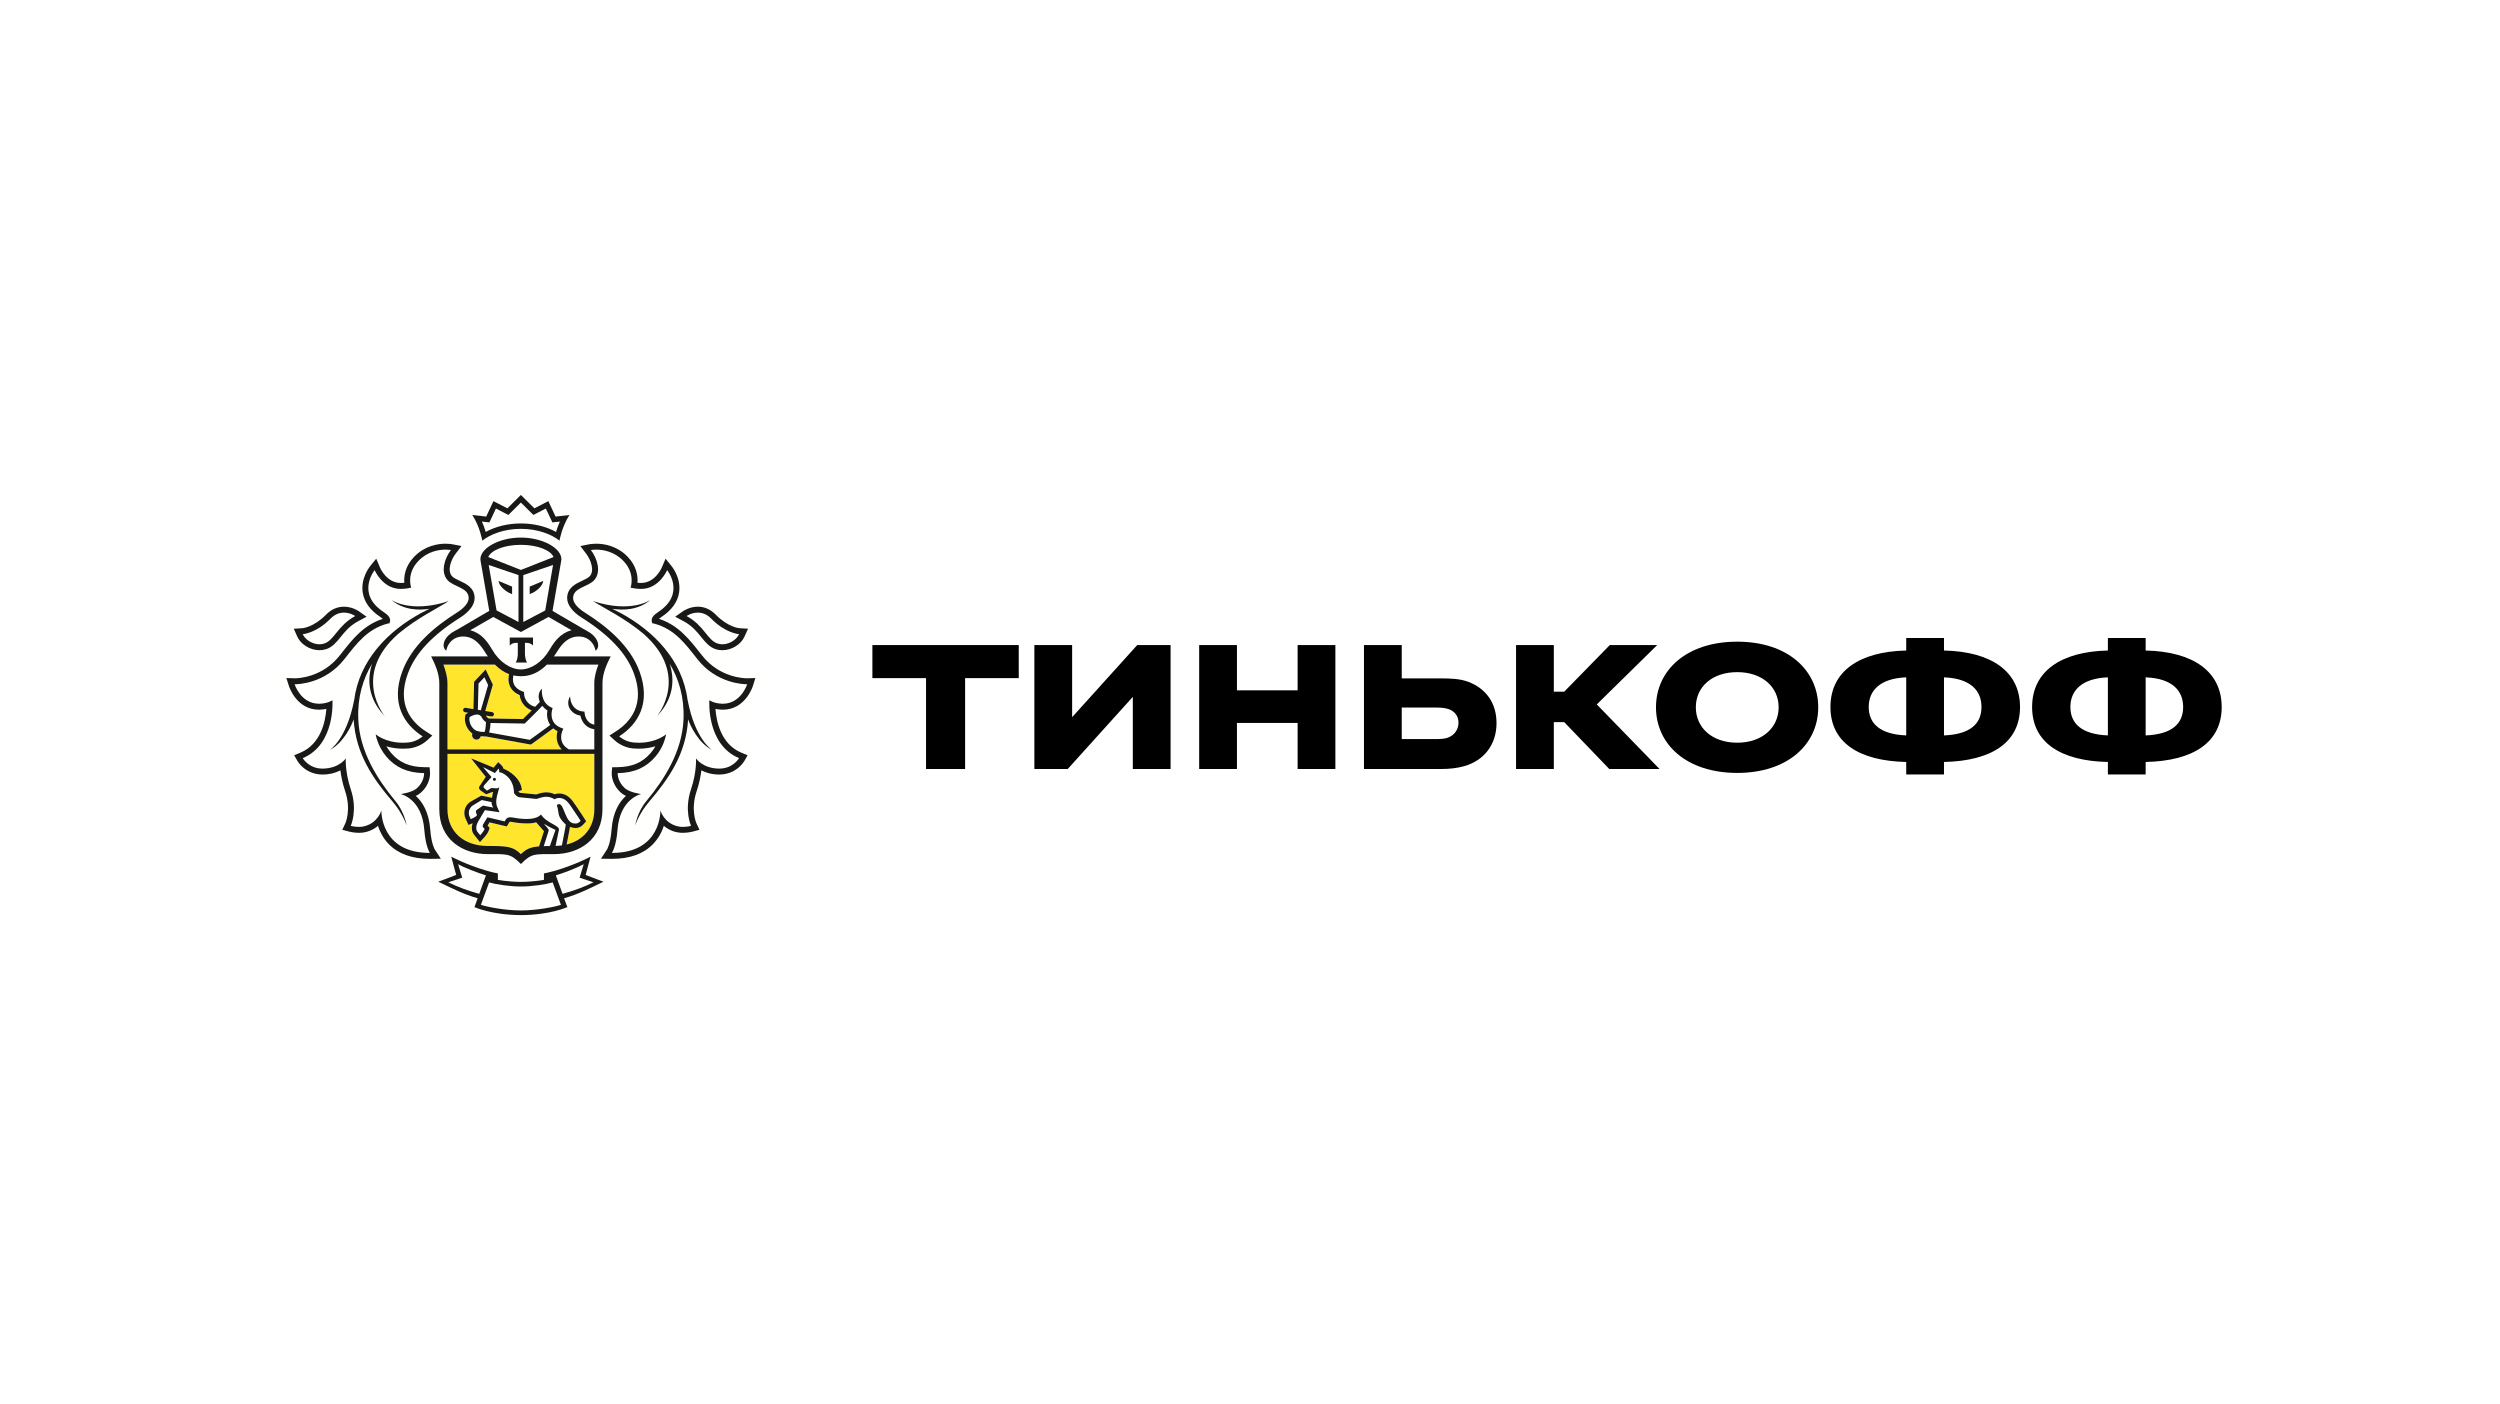
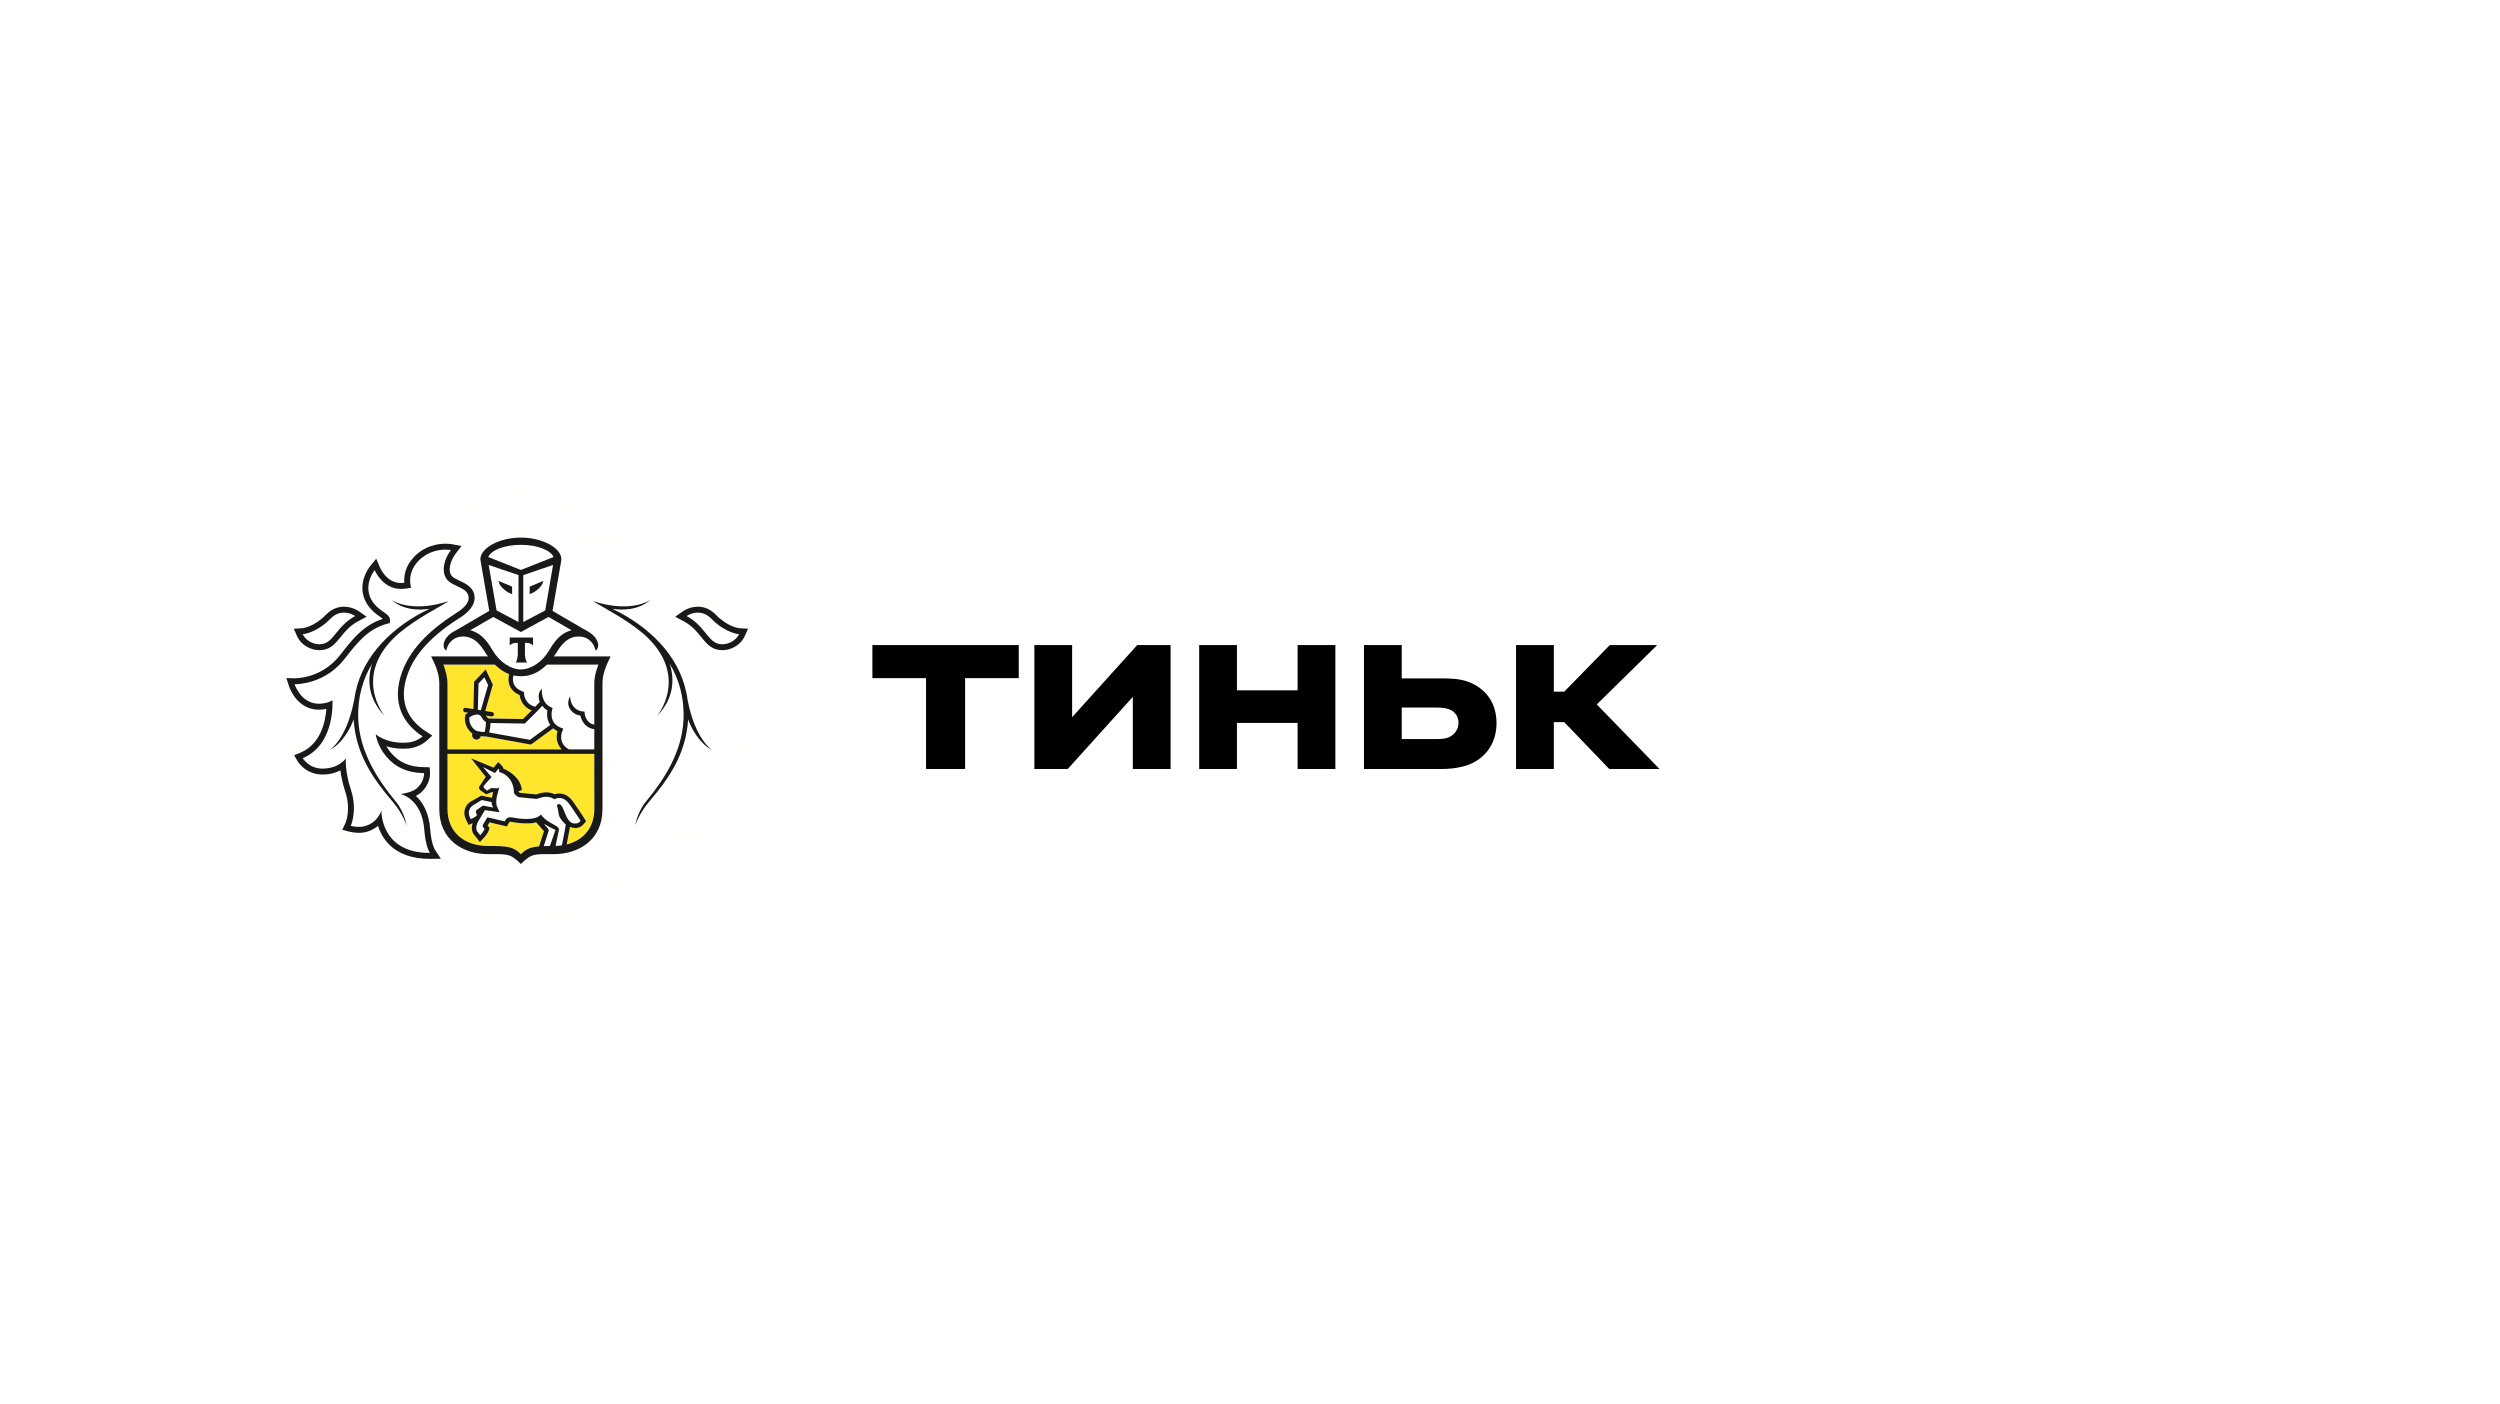
<svg xmlns="http://www.w3.org/2000/svg" width="960" height="539" viewBox="0 0 960 539" fill="none">
  <g id="logo-tinkoff">
-     <rect width="960" height="539" fill="white" />
    <g id="Frame">
      <path id="Vector" fill-rule="evenodd" clip-rule="evenodd" d="M292.535 264.515L295 256.61L286.84 256.87C286.155 256.87 281.14 256.72 276.285 253.195C276.65 253.225 277.005 253.28 277.385 253.28C282.385 253.28 287.23 250.26 289.165 245.94L292.675 238.14C288.275 238.2 284.25 237.645 284.25 237.645C284.215 237.645 281.045 237.23 277.38 233.475C274.75 230.79 271.495 229.365 267.97 229.365C266.574 229.37 265.188 229.591 263.86 230.02C264.045 229.39 264.22 228.745 264.325 228.085C265.44 220.785 260.755 215.225 260.755 215.225L254.62 207.615L250.815 216.555C250.8 216.585 249.84 218.685 248.125 219.705C247.605 217.075 246.33 214.12 243.61 211.295C238.475 205.975 232.23 205.175 228.96 205.175C227.445 205.175 226.36 205.345 226.1 205.385L218.695 206.845C219.12 205.19 220.035 202.295 221.695 199.7L225.785 193.325L215.5 194.5L212.225 187.53L205.88 190.805L200.015 185L194.165 190.8L187.81 187.53L184.54 194.495L174.26 193.32L178.355 199.705C180.02 202.3 180.925 205.18 181.35 206.835L174.285 205.435L174.04 205.4C173.064 205.246 172.078 205.171 171.09 205.175C167.82 205.175 161.575 205.975 156.455 211.295C153.73 214.115 152.45 217.075 151.93 219.705C150.225 218.69 149.27 216.63 149.27 216.63L145.46 207.63L139.225 215.3C138.465 216.285 134.71 221.515 135.725 228.1C135.835 228.755 136.005 229.395 136.19 230.025C134.866 229.595 133.482 229.374 132.09 229.37C128.56 229.37 125.305 230.795 122.67 233.48C119.02 237.22 115.865 237.645 115.89 237.645C115.89 237.645 112.555 238.245 107.39 238.145L110.885 245.945C112.825 250.265 117.675 253.285 122.665 253.285C123.045 253.285 123.4 253.23 123.77 253.2C118.92 256.73 113.91 256.875 113.305 256.875L105 256.61L107.515 264.51C108.785 268.59 113.015 275.335 121.115 276.06C120.235 279.76 118.28 283.91 113.99 285.7L107.8 288.25L111.175 294.14C113.08 297.315 117.555 301.03 123.92 301.03C125.295 301.03 126.625 300.885 127.91 300.615C128.235 302.065 128.645 303.515 129.13 304.965C131.02 310.615 129.39 314.555 129.37 314.6L126.32 321.01L133.135 322.81C133.22 322.84 135.285 323.41 137.86 323.41C139.03 323.41 140.15 323.285 141.2 323.035C141.99 322.85 142.75 322.6 143.485 322.305C144.37 323.89 145.44 325.34 146.69 326.635C151.06 331.13 157.26 333.405 165.1 333.405H165.125L170.725 333.33L159.155 338.15L167.94 342.405C171.135 343.965 174.915 345.805 178.775 347.215L177.675 350.22L180.7 351.605C180.97 351.73 186.8 354.335 196.475 354.89C196.475 354.89 198.81 355 200.095 355C201.385 355 203.695 354.885 203.695 354.885C213.305 354.315 219.085 351.73 219.355 351.605L222.39 350.22L221.285 347.21C225.245 345.76 229.17 343.84 232.235 342.345L240.855 338.145L229.32 333.33L234.945 333.405C242.795 333.405 248.995 331.125 253.36 326.63C254.605 325.34 255.67 323.895 256.56 322.305C258.345 323.043 260.259 323.417 262.19 323.405C264.725 323.405 266.81 322.845 266.865 322.825L273.715 321.01L270.73 314.715C270.66 314.555 269.03 310.615 270.92 304.955C271.405 303.515 271.81 302.06 272.14 300.615C273.425 300.885 274.77 301.025 276.155 301.03C284.265 301.03 288.155 295.315 288.905 294.075L292.25 288.245L286.06 285.7C281.76 283.915 279.81 279.765 278.94 276.07C286.935 275.37 291.22 268.62 292.54 264.52L292.535 264.515Z" fill="#FFFFFE" />
-       <path id="Vector_2" fill-rule="evenodd" clip-rule="evenodd" d="M200.015 209.215C193.465 209.22 188.55 211.37 187.48 213.905L200.015 218.855L212.555 213.905C211.495 211.37 206.58 209.22 200.015 209.215ZM200.15 340.41H199.9C195.93 340.435 190.455 339.62 187.825 338.845L184.655 347.44C186.745 348.185 193.825 349.615 200.03 349.615C206.225 349.615 213.31 348.185 215.395 347.44L212.23 338.85C209.585 339.62 204.12 340.435 200.15 340.41ZM224.135 331.86C221.775 333.2 216.51 335.21 213.445 336.14L216.015 343.24C220.755 341.94 224.67 340.425 227.9 338.8L222.56 337.025L224.135 331.86ZM175.91 331.86L177.49 337.025L172.145 338.8C175.37 340.425 179.3 341.94 184.025 343.235L186.6 336.135C183.54 335.205 178.265 333.2 175.91 331.86ZM200.015 201C204.96 201 209.8 202.185 213.53 204.26C213.87 203.12 214.345 201.73 214.99 200.275L213.58 200.445L212.105 200.595L211.48 199.25L209.59 195.265L206.16 197.055L204.82 197.735L203.75 196.685L200.015 192.985L196.29 196.685L195.225 197.735L193.89 197.055L190.44 195.265L188.575 199.25L187.94 200.6L186.46 200.445L185.06 200.275C185.705 201.73 186.175 203.12 186.52 204.26C190.26 202.185 195.095 201 200.015 201ZM275.44 247.085C276.085 247.305 276.735 247.405 277.38 247.405C280.18 247.405 282.88 245.59 283.805 243.52C283.805 243.52 278.68 243.21 273.17 237.605C271.42 235.795 269.56 235.25 267.97 235.25C265.495 235.25 263.635 236.555 263.635 236.555C270.295 240.105 271.65 245.805 275.44 247.085ZM122.665 247.4C123.315 247.4 123.965 247.305 124.59 247.08C128.39 245.8 129.76 240.105 136.405 236.56C136.405 236.56 134.545 235.25 132.085 235.25C130.485 235.25 128.63 235.79 126.87 237.61C121.365 243.21 116.245 243.525 116.245 243.525C117.165 245.59 119.87 247.405 122.665 247.405V247.4Z" fill="#FFFFFE" />
      <path id="Vector_3" fill-rule="evenodd" clip-rule="evenodd" d="M273.435 287.975C268.285 285.425 265.035 278.675 264.245 276.245C263.395 289.635 256.87 298.925 249.245 307.865C245.285 312.505 243.905 317.015 243.905 317.015C243.905 317.015 244.67 311.905 248.09 307.745C255.205 299.185 261.965 288.525 262.47 276.195C262.815 267.595 260.61 260.62 257.16 254.87C259.09 260.855 258.815 268.19 252.27 275.035C252.27 275.035 265.305 259.395 247.085 243.355C239.795 237.255 231.815 233.485 227.71 230.815C242.545 235.665 249.795 230.325 249.795 230.325C245.055 234.44 238.92 234.37 235.115 233.775C236.15 234.28 237.225 234.81 238.375 235.425C250.89 242.235 262.13 253.44 264.05 268.95V268.83C266.955 284.065 273.435 287.975 273.435 287.975ZM277.245 270.225C277.36 270.235 277.46 270.235 277.575 270.235C284.55 270.235 286.91 262.75 286.91 262.75H286.775C285.495 262.75 275.125 262.45 267.795 253.115C262.975 246.98 259.02 241.585 251.21 239.465L250.44 239.325L250.275 238.54C250.06 237.345 250.875 236.225 252.735 235.02C263.51 227.95 256.185 218.93 256.185 218.93C256.185 218.93 253.115 226.14 246.23 226.14L245.715 226.13C244.935 226.09 244.18 226.065 243.42 225.9L242.15 225.65C242.15 225.65 244.115 220.3 239.375 215.395C235.81 211.685 231.465 211.055 228.96 211.055C227.695 211.055 226.895 211.22 226.895 211.22C229.275 214.335 230.995 219.51 228.245 222.7C225.87 225.44 220.07 225.575 220.07 229.665C220.07 231.395 221.685 233.415 224.585 235.23C233.305 240.73 241.96 248.03 245.56 257.815C250.06 270.015 244.99 278.115 237.76 282.76C237.76 282.76 240.03 284.85 243.315 285.12C243.985 285.185 244.64 285.215 245.25 285.215C252.195 285.215 255.785 281.95 255.785 281.95C255.785 281.95 255.19 286.46 251.585 290.645C248.245 294.505 243.87 296.785 237.195 296.88C237.195 296.88 236.985 299.98 239.94 302.67C241.835 304.365 246.2 304.92 246.2 304.92C246.2 304.92 238.02 306.575 237.115 318.68C236.625 325.24 234.955 327.515 234.955 327.515H235.1C254.08 327.515 253.595 311.205 253.595 311.205C253.595 311.205 254.915 316.035 260.21 317.295C260.85 317.465 261.535 317.53 262.185 317.53C263.885 317.53 265.37 317.13 265.37 317.13C265.37 317.13 262.595 311.27 265.345 303.075C267.63 296.27 267.26 291.23 267.26 291.23C267.26 291.23 269.815 295.105 276.16 295.14H276.225C277.724 295.163 279.204 294.808 280.529 294.107C281.854 293.406 282.981 292.382 283.805 291.13C271.15 285.865 272.4 268.88 272.4 268.88C272.4 268.88 274.04 270.105 277.245 270.225ZM150.8 307.865C143.175 298.925 136.65 289.635 135.79 276.245C135.005 278.68 131.76 285.43 126.615 287.975C126.615 287.975 133.085 284.065 135.99 268.83V268.95C137.915 253.44 149.155 242.235 161.67 235.43C162.82 234.805 163.9 234.28 164.925 233.78C161.125 234.37 154.985 234.44 150.25 230.33C150.25 230.33 157.5 235.665 172.33 230.815C168.23 233.485 160.25 237.255 152.965 243.355C134.74 259.395 147.775 275.035 147.775 275.035C141.225 268.185 140.955 260.86 142.885 254.87C139.435 260.62 137.225 267.595 137.585 276.2C138.08 288.525 144.835 299.185 151.935 307.75C155.375 311.9 156.15 317.01 156.15 317.01C156.15 317.01 154.75 312.505 150.8 307.865ZM153.85 304.915C153.85 304.915 158.215 304.365 160.11 302.665C163.06 299.98 162.855 296.88 162.855 296.88C156.175 296.785 151.805 294.505 148.45 290.645C144.86 286.46 144.26 281.95 144.26 281.95C144.26 281.95 147.85 285.215 154.785 285.215C155.41 285.215 156.06 285.185 156.725 285.12C158.777 284.912 160.718 284.09 162.295 282.76C155.055 278.115 149.985 270.015 154.48 257.81C158.08 248.035 166.73 240.73 175.46 235.225C178.355 233.415 179.965 231.395 179.965 229.665C179.965 225.575 174.175 225.44 171.8 222.7C169.05 219.51 170.775 214.335 173.15 211.22C173.15 211.22 172.355 211.055 171.085 211.055C168.585 211.055 164.24 211.685 160.67 215.395C155.92 220.305 157.895 225.655 157.895 225.655L156.625 225.905C155.87 226.06 155.105 226.09 154.325 226.135L153.825 226.14C146.925 226.14 143.86 218.935 143.86 218.935C143.86 218.935 136.545 227.95 147.32 235.02C149.17 236.225 149.985 237.35 149.77 238.54L149.605 239.32L148.82 239.46C141.025 241.585 137.07 246.98 132.24 253.115C124.91 262.45 114.55 262.75 113.265 262.75H113.125C113.125 262.75 115.49 270.235 122.47 270.235C122.58 270.235 122.68 270.235 122.8 270.225C126.005 270.11 127.65 268.88 127.65 268.88C127.65 268.88 128.89 285.865 116.24 291.13C116.24 291.13 118.545 295.145 123.825 295.145H123.885C130.235 295.105 132.785 291.23 132.785 291.23C132.785 291.23 132.415 296.275 134.69 303.075C137.44 311.275 134.68 317.125 134.68 317.125C134.68 317.125 136.155 317.525 137.86 317.525C138.52 317.525 139.195 317.465 139.83 317.295C145.12 316.035 146.445 311.205 146.445 311.205C146.445 311.205 145.96 327.515 164.945 327.515H165.085C165.085 327.515 163.42 325.24 162.935 318.68C162.035 306.58 153.845 304.915 153.845 304.915H153.85ZM195.735 244.815H204.685V247.89C203.635 246.6 201.585 246.865 201.585 246.865V251.3C201.585 251.3 201.655 253.48 202.425 254.425H197.995C198.77 253.48 198.835 251.3 198.835 251.3V246.865C198.835 246.865 196.795 246.6 195.735 247.89V244.815ZM185.985 245.275C186.295 245.61 186.6 245.975 186.895 246.34C186.965 246.425 187.03 246.5 187.1 246.6C187.375 246.96 187.65 247.35 187.915 247.74L188.095 248.005C188.41 248.485 188.71 248.98 189.01 249.495C191.75 254.23 196.13 257.06 200.015 257.065C203.91 257.06 208.285 254.23 211.03 249.495C211.335 248.97 211.64 248.46 211.96 247.98C212.325 247.421 212.715 246.878 213.13 246.355C213.435 245.975 213.75 245.605 214.07 245.265C214.125 245.215 214.17 245.16 214.225 245.115C215.625 243.685 217.28 242.595 219.46 241.99L218.49 241.425H218.44L214.58 239.185L210.625 236.91L200.045 242.68L200.015 242.655L200 242.68L189.42 236.91L185.46 239.185L181.6 241.425H181.555L180.58 241.99C182.755 242.59 184.415 243.67 185.815 245.105C185.875 245.155 185.915 245.225 185.985 245.275Z" fill="#FFFFFE" />
-       <path id="Vector_4" fill-rule="evenodd" clip-rule="evenodd" d="M196.65 225.265V228.165L196.095 227.905C196.07 227.885 195.25 227.705 193.835 226.575C191.49 224.755 191.445 223.075 191.445 223.075L196.65 225.265ZM199.1 238.85V220.84L187.66 216.95L190.68 234.4L199.1 238.85ZM203.4 225.265L208.6 223.075C208.6 223.075 208.56 224.755 206.205 226.575C204.79 227.7 203.975 227.885 203.95 227.905L203.4 228.16V225.265ZM209.365 234.405L212.37 216.955L200.935 220.84V238.85L209.365 234.405ZM182.92 280.6C184.035 281 185.385 281.085 186.08 281.085C186.105 281 186.145 280.895 186.18 280.765C186.235 280.565 186.295 280.355 186.34 280.135C186.535 279.135 186.6 278.01 186.62 277.28C185.981 276.9 185.459 276.349 185.115 275.69C184.69 274.795 184.085 274.375 183.2 274.375C182.05 274.375 180.815 275.075 180.28 275.395C179.86 277.885 181.695 280.145 182.92 280.595V280.6ZM208.23 271.045C206.11 273.36 201.945 277.395 201.745 277.595L201.495 277.845L188.345 277.64C188.334 278.728 188.193 279.811 187.925 280.865L187.82 281.28L203.455 284.1C205.08 282.96 209.555 279.685 211.295 278.4C210.03 276.55 209.91 274.355 210.195 272.815C209.444 272.341 208.78 271.742 208.23 271.045Z" fill="#FFFFFE" />
+       <path id="Vector_4" fill-rule="evenodd" clip-rule="evenodd" d="M196.65 225.265V228.165L196.095 227.905C196.07 227.885 195.25 227.705 193.835 226.575C191.49 224.755 191.445 223.075 191.445 223.075L196.65 225.265ZM199.1 238.85V220.84L187.66 216.95L190.68 234.4L199.1 238.85ZM203.4 225.265L208.6 223.075C208.6 223.075 208.56 224.755 206.205 226.575C204.79 227.7 203.975 227.885 203.95 227.905L203.4 228.16V225.265ZM209.365 234.405L212.37 216.955L200.935 220.84V238.85ZM182.92 280.6C184.035 281 185.385 281.085 186.08 281.085C186.105 281 186.145 280.895 186.18 280.765C186.235 280.565 186.295 280.355 186.34 280.135C186.535 279.135 186.6 278.01 186.62 277.28C185.981 276.9 185.459 276.349 185.115 275.69C184.69 274.795 184.085 274.375 183.2 274.375C182.05 274.375 180.815 275.075 180.28 275.395C179.86 277.885 181.695 280.145 182.92 280.595V280.6ZM208.23 271.045C206.11 273.36 201.945 277.395 201.745 277.595L201.495 277.845L188.345 277.64C188.334 278.728 188.193 279.811 187.925 280.865L187.82 281.28L203.455 284.1C205.08 282.96 209.555 279.685 211.295 278.4C210.03 276.55 209.91 274.355 210.195 272.815C209.444 272.341 208.78 271.742 208.23 271.045Z" fill="#FFFFFE" />
      <path id="Vector_5" fill-rule="evenodd" clip-rule="evenodd" d="M210.015 255.205C206.985 258.215 204.08 259.33 201.485 259.59C201.01 259.641 200.533 259.668 200.055 259.67H199.99C199.035 259.67 198.084 259.569 197.15 259.37C196.98 260.045 196.765 261.46 197.38 262.8C197.93 264.015 199.045 264.92 200.675 265.525L201.225 265.74L201.23 266.33C201.23 266.505 201.36 270.335 205.53 271.4C206.21 270.7 206.83 270.065 207.28 269.53C206.43 267.525 206.88 265.475 208.115 264.47C208.065 264.685 207.515 269.71 211.54 271.58L212.205 271.895L212.005 272.6C211.94 272.815 210.6 277.68 215.475 279.49L216.335 279.82L215.95 280.655C215.865 280.84 213.955 285.255 218.455 287.765H228.21V280C224.74 279.575 223.275 276.78 222.895 274.8C221.28 274.525 220.035 273.83 219.18 272.695C217.13 269.995 218.89 267.52 218.915 267.385C218.91 267.405 218.915 270.035 220.535 271.665C221.34 272.445 222.29 273.055 223.735 273.19L224.44 273.255L224.5 273.98C224.515 274.135 224.9 277.7 228.21 278.26L228.205 262.41C228.205 259.95 228.92 257.48 229.78 255.2H210.015V255.205ZM183.75 262.47L183.49 272.56L184.64 272.74L187.44 263.055L186.015 260.075L183.755 262.47H183.75ZM189.82 299.84C189.743 299.838 189.667 299.819 189.598 299.787C189.528 299.754 189.466 299.708 189.415 299.65C189.364 299.592 189.325 299.525 189.301 299.452C189.277 299.379 189.268 299.302 189.275 299.225C189.279 299.149 189.299 299.075 189.332 299.007C189.366 298.939 189.413 298.878 189.47 298.828C189.527 298.778 189.594 298.74 189.666 298.717C189.738 298.693 189.814 298.684 189.89 298.69C190.22 298.705 190.45 298.99 190.44 299.3C190.428 299.453 190.357 299.596 190.241 299.697C190.125 299.798 189.974 299.85 189.82 299.84ZM214.63 308.775C214.715 308.775 214.815 308.785 214.905 308.81C216.655 309.31 217.09 315.6 220.145 316.16C220.445 316.225 220.725 316.24 220.965 316.24C221.85 316.24 222.375 315.865 222.945 315.19C222.945 315.19 221.405 312.775 220.255 311.14C218.73 309 217.545 306.415 214.7 306.415C214.63 306.415 214.55 306.415 214.475 306.425C213.933 306.447 213.409 306.624 212.965 306.935C212.015 306.307 210.904 305.968 209.765 305.96C207.99 305.96 206.6 306.78 205.905 306.78H205.88L199.53 306.15C198.535 306.05 197.75 305.05 197.465 304.66L197.355 304.49C197.355 304.315 197.355 304.14 197.345 303.985C197.13 298.78 193.11 296.555 191.675 296.515C191.675 296.515 191.845 295.525 191.46 295.15L190.06 296.85L185.46 294.54L188.74 298.38L185.965 301.505C185.615 301.86 185.66 302.34 185.805 302.545L187.005 303.605L188.525 302.68C188.6 302.625 188.74 302.605 188.91 302.605C189.33 302.605 189.96 302.715 190.525 302.715C191.15 302.715 191.685 302.585 191.75 302C191.56 303.93 189.77 307.285 190.945 309.92L191.815 311.91L186.2 311.1L183.57 315.545C182.76 317.025 182.63 318.625 183.41 319.495L184.395 320.73C184.395 320.73 185.775 319.265 186.08 318.3L185.635 317.81C185.26 317.395 185.28 317.025 185.51 316.58L187.16 313.84L193.785 315.405L194.135 314.805C194.585 314.055 195.235 313.835 195.945 313.835C196.24 313.835 196.54 313.87 196.85 313.92C198.08 314.165 200.105 314.49 202.13 314.49C204.355 314.49 206.56 314.09 207.735 312.775C210.135 316.34 215.005 316.905 214.62 318.72L213.34 324.83C214.19 324.79 215.005 324.735 215.78 324.63L217 318.275C217.099 317.735 217.186 317.194 217.26 316.65C216.79 316.17 215.655 315.165 215.01 313.94C214.155 312.285 214.62 311.42 213.82 309.27C213.82 309.27 214.07 308.775 214.63 308.775Z" fill="#FFFFFE" />
      <path id="Vector_6" fill-rule="evenodd" clip-rule="evenodd" d="M180.765 314.55C180.765 314.55 182.965 313.65 183.165 313L182.865 312.27C182.66 311.79 182.685 311.27 183.09 310.99L185.46 309.345L189.425 310.11C189.425 310.11 188.705 309.21 188.775 308.01L184.995 307.21L181.425 309.385C180.802 309.847 180.352 310.504 180.146 311.252C179.94 311.999 179.991 312.794 180.29 313.51L180.765 314.55ZM208.8 324.91C209.505 324.88 210.295 324.87 211.15 324.87C211.15 324.87 213.19 318.895 213.305 318.705C211.79 317.998 210.311 317.216 208.875 316.36C209.48 317.27 210.95 318.305 210.66 319.105L208.8 324.91Z" fill="#FFFFFE" />
      <path id="Vector_7" fill-rule="evenodd" clip-rule="evenodd" d="M228.21 289.475H171.835V310.72C171.835 319.41 178.11 324.845 187.375 324.845C195.11 324.845 197.15 325.145 200.025 328.01C202.01 326.025 203.65 325.29 207.025 325.01L207.1 324.685L208.875 319.18C208.775 319.055 205.875 315.75 205.875 315.75C204.725 316.135 203.755 316.2 202.125 316.2C200.46 316.2 198.575 316 196.53 315.62C196.338 315.575 196.142 315.551 195.945 315.55C195.695 315.55 195.68 315.57 195.61 315.695L195.26 316.28L194.61 317.35L193.395 317.065L187.985 315.79L187.24 317.015L187.355 317.15L188.01 317.875L187.72 318.825C187.32 320.06 186.03 321.505 185.635 321.905L184.285 323.355L183.05 321.8L182.125 320.635C181.15 319.545 180.925 317.875 181.475 316.125C181.459 316.137 181.44 316.144 181.42 316.145L179.895 316.78L179.21 315.28L178.725 314.225C178.259 313.146 178.176 311.94 178.487 310.806C178.799 309.673 179.488 308.68 180.44 307.99L184.79 305.525L188.94 306.34C189.04 305.94 189.19 304.52 189.305 304.155C189.225 304.145 189.15 304.13 189.07 304.13L186.68 305.02L184.38 303.43C184.38 303.43 183.48 302.56 184.295 301.69L186.52 298.305L180.87 291.205L189.555 294.775L190.135 294.06L191.305 292.65L192.635 293.92C192.985 294.262 193.228 294.698 193.335 295.175C195.725 296.11 200.015 298.865 200.395 303.345L199.055 303.88V303.915C199.36 304.28 199.615 304.43 199.695 304.445L205.895 305.055C206.055 305.025 206.245 304.955 206.465 304.895C207.24 304.63 208.395 304.245 209.765 304.245C210.885 304.245 211.965 304.505 213 304.995C213.385 304.845 213.85 304.74 214.4 304.705L214.7 304.695C218.015 304.695 219.665 307.18 220.99 309.165C221.21 309.51 221.43 309.83 221.66 310.15C222.82 311.79 224.335 314.185 224.395 314.29L225.08 315.355L224.24 316.335C223.6 317.085 222.625 317.96 220.965 317.96C220.589 317.957 220.214 317.918 219.845 317.845C219.505 317.78 219.173 317.678 218.855 317.54C218.804 317.893 218.746 318.245 218.68 318.595L217.595 324.28C224.095 322.68 228.225 317.76 228.225 310.72L228.21 289.475ZM171.835 287.765H215.685C213.495 285.495 213.53 282.63 214.085 280.765C213.494 280.481 212.943 280.118 212.45 279.685C210.735 280.95 205.505 284.765 204.14 285.725L203.845 285.925L186.635 282.805H186.285C185.875 282.805 185.27 282.79 184.61 282.705C184.539 283.021 184.379 283.31 184.147 283.536C183.916 283.763 183.624 283.918 183.306 283.982C182.989 284.046 182.66 284.016 182.359 283.897C182.058 283.778 181.798 283.574 181.61 283.31C181.478 283.13 181.384 282.925 181.332 282.708C181.281 282.491 181.273 282.265 181.31 282.045L181.375 281.67C179.605 280.42 177.96 277.62 178.69 274.67L178.76 274.36L179.01 274.18C179.262 274.008 179.523 273.848 179.79 273.7L178.54 273.5C178.318 273.462 178.12 273.339 177.987 273.157C177.854 272.975 177.798 272.748 177.83 272.525C177.91 272.055 178.345 271.725 178.81 271.81L181.785 272.28L182.06 261.775L186.49 257.075L189.26 262.91L186.34 273.02L188.97 273.435C189.195 273.472 189.395 273.596 189.529 273.781C189.662 273.966 189.716 274.195 189.68 274.42C189.648 274.619 189.545 274.8 189.391 274.93C189.237 275.061 189.042 275.131 188.84 275.13L188.705 275.125L186.56 274.775C186.59 274.845 186.63 274.88 186.66 274.95C186.899 275.364 187.258 275.696 187.69 275.9L200.805 276.115C201.36 275.57 202.735 274.22 204.155 272.79C202.919 272.336 201.834 271.547 201.021 270.511C200.209 269.475 199.701 268.234 199.555 266.925C197.755 266.155 196.505 265.005 195.815 263.505C194.975 261.645 195.275 259.785 195.5 258.88C193.75 258.245 191.91 257.075 190.03 255.205H170.27C171.12 257.485 171.835 259.955 171.835 262.41V287.765Z" fill="#FFE52B" />
-       <path id="Vector_8" fill-rule="evenodd" clip-rule="evenodd" d="M189.89 298.69C189.814 298.684 189.737 298.693 189.665 298.717C189.593 298.741 189.526 298.78 189.468 298.83C189.411 298.88 189.364 298.942 189.331 299.01C189.298 299.079 189.279 299.154 189.275 299.23C189.269 299.306 189.278 299.383 189.303 299.455C189.327 299.528 189.366 299.595 189.417 299.652C189.468 299.709 189.53 299.755 189.599 299.787C189.668 299.82 189.744 299.838 189.82 299.84C189.973 299.85 190.123 299.799 190.239 299.699C190.355 299.599 190.427 299.458 190.44 299.305C190.448 299.151 190.395 298.999 190.292 298.884C190.189 298.769 190.044 298.699 189.89 298.69ZM216.02 343.24L213.445 336.14C216.51 335.205 221.775 333.195 224.14 331.86L222.565 337.025L227.9 338.8C224.67 340.42 220.76 341.935 216.02 343.235V343.24ZM200.03 349.615C193.825 349.615 186.745 348.185 184.655 347.44L187.825 338.85C190.455 339.62 195.925 340.435 199.9 340.41H200.15C204.12 340.435 209.585 339.615 212.23 338.85L215.395 347.44C213.305 348.19 206.225 349.615 200.03 349.615ZM172.15 338.8L177.49 337.025L175.91 331.86C178.265 333.195 183.545 335.21 186.6 336.14L184.025 343.24C179.3 341.94 175.375 340.42 172.15 338.8ZM228.14 337.225L224.89 335.975L225.79 332.615L226.775 328.95C226.775 328.95 221.025 332.08 212.91 334.425C210.61 335.085 208.87 335.39 208.87 335.39V337.885C208.87 337.885 204.53 338.635 200.15 338.635H199.9C195.51 338.635 191.18 337.885 191.18 337.885V335.385C191.18 335.385 189.435 335.085 187.135 334.425C179.03 332.075 173.28 328.95 173.28 328.95L174.25 332.615L175.17 335.975L171.91 337.225L168.295 338.575C172.435 340.58 178.175 343.495 183.425 344.935L182.19 348.325C182.19 348.325 188.85 351.365 199.945 351.395L200.095 351.4C211.205 351.37 217.865 348.325 217.865 348.325L216.615 344.935C221.87 343.495 227.62 340.585 231.74 338.575L228.14 337.225ZM186.465 200.44L187.94 200.6L188.575 199.25L190.435 195.265L193.885 197.055L195.225 197.74L200.015 192.98L203.75 196.68L204.82 197.74L206.16 197.055L209.59 195.265L211.48 199.25L212.105 200.6L213.58 200.44L214.99 200.275C214.345 201.73 213.87 203.115 213.525 204.265C209.8 202.18 204.96 201 200.02 201C195.1 201 190.26 202.18 186.52 204.265C186.117 202.906 185.629 201.573 185.06 200.275L186.465 200.44ZM200.015 203.075C206.63 203.075 211.915 205.275 214.84 207.61C214.84 207.61 215.71 202.375 218.67 197.76L213.345 198.36L210.56 192.435L205.21 195.2L200.015 190.06L194.84 195.2L189.48 192.435L186.7 198.365L181.375 197.755C184.34 202.375 185.205 207.605 185.205 207.605C188.145 205.27 193.415 203.075 200.015 203.075ZM283.805 291.13C283.805 291.13 281.505 295.145 276.225 295.145H276.16C269.82 295.105 267.26 291.23 267.26 291.23C267.26 291.23 267.63 296.27 265.35 303.075C262.6 311.275 265.37 317.125 265.37 317.125C265.37 317.125 263.89 317.53 262.185 317.53C261.535 317.53 260.855 317.465 260.21 317.295C254.915 316.04 253.595 311.21 253.595 311.21C253.595 311.21 254.085 327.515 235.1 327.515H234.95C234.95 327.515 236.625 325.24 237.12 318.68C238.02 306.58 246.2 304.915 246.2 304.915C246.2 304.915 241.835 304.365 239.94 302.67C236.985 299.985 237.19 296.88 237.19 296.88C243.87 296.785 248.25 294.51 251.585 290.645C253.734 288.172 255.184 285.171 255.785 281.95C255.785 281.95 252.195 285.215 245.25 285.215C244.64 285.215 243.99 285.185 243.32 285.12C240.03 284.855 237.76 282.76 237.76 282.76C244.99 278.115 250.06 270.01 245.565 257.81C241.965 248.035 233.305 240.73 224.59 235.23C221.69 233.415 220.07 231.395 220.07 229.66C220.07 225.575 225.87 225.445 228.25 222.7C231 219.51 229.275 214.335 226.895 211.22C226.895 211.22 227.695 211.055 228.96 211.055C231.47 211.055 235.81 211.685 239.38 215.395C244.115 220.305 242.15 225.655 242.15 225.655L243.42 225.905C244.18 226.06 244.935 226.095 245.72 226.135L246.23 226.14C253.115 226.14 256.19 218.93 256.19 218.93C256.19 218.93 263.51 227.95 252.735 235.02C250.88 236.225 250.06 237.35 250.275 238.54L250.445 239.325L251.21 239.46C259.02 241.585 262.975 246.985 267.8 253.115C275.13 262.45 285.5 262.75 286.775 262.75H286.915C286.915 262.75 284.55 270.235 277.575 270.235C277.46 270.235 277.36 270.235 277.245 270.225C274.045 270.11 272.395 268.88 272.395 268.88C272.395 268.88 271.15 285.865 283.805 291.13ZM277.575 272.525C286.125 272.525 288.985 263.81 289.105 263.44L290.055 260.365L286.855 260.465H286.845C285.71 260.465 276.28 260.215 269.595 251.7L268.96 250.91C264.59 245.345 260.445 240.05 253.035 237.635C253.331 237.376 253.647 237.14 253.98 236.93C257.91 234.34 260.2 231.195 260.77 227.54C261.615 222.045 258.11 217.665 257.96 217.485L255.58 214.535L254.09 218.035C253.99 218.25 251.49 223.85 246.23 223.85H245.84C245.48 223.835 245.135 223.82 244.795 223.79C244.98 221.29 244.525 217.43 241.025 213.8C236.82 209.435 231.66 208.78 228.96 208.78C227.52 208.78 226.56 208.96 226.455 208.97L222.86 209.685L225.075 212.61C226.815 214.87 228.395 219.035 226.525 221.21C225.925 221.91 224.695 222.465 223.52 223.03C221.1 224.145 217.79 225.705 217.79 229.66C217.79 232.22 219.775 234.905 223.375 237.18C234.015 243.885 240.585 250.885 243.42 258.61C247.81 270.49 242.085 277.27 236.52 280.84L234.03 282.445L236.215 284.455C236.51 284.715 239.175 287.07 243.12 287.41C243.87 287.46 244.585 287.5 245.255 287.5C247.78 287.5 249.935 287.1 251.685 286.57C251.162 287.483 250.552 288.344 249.865 289.14C246.69 292.83 242.78 294.51 237.155 294.6L235.065 294.63L234.905 296.73C234.885 297.155 234.73 301.05 238.405 304.36C238.97 304.87 239.65 305.295 240.365 305.635C237.865 307.885 235.335 311.805 234.845 318.515C234.43 324.115 233.095 326.19 233.08 326.215L230.77 329.745L234.945 329.8C241.84 329.8 247.12 327.9 250.775 324.12C252.668 322.135 254.081 319.742 254.905 317.125C256.935 318.856 259.517 319.807 262.185 319.805C264.135 319.805 265.765 319.39 265.945 319.35L268.61 318.64L267.435 316.15C267.345 315.95 265.125 310.95 267.515 303.815C268.545 300.73 269.07 297.97 269.325 295.815C271.005 296.695 273.25 297.415 276.155 297.425C282.755 297.425 285.66 292.49 285.79 292.285L287.09 290.015L284.68 289.025C276.82 285.755 275.08 276.975 274.73 272.225C275.445 272.36 276.255 272.485 277.17 272.51L277.575 272.525Z" fill="#1A1919" />
      <path id="Vector_9" fill-rule="evenodd" clip-rule="evenodd" d="M267.97 235.25C269.56 235.25 271.42 235.795 273.17 237.61C278.68 243.21 283.805 243.525 283.805 243.525C282.875 245.59 280.175 247.405 277.38 247.405C276.735 247.405 276.08 247.305 275.445 247.08C271.65 245.8 270.295 240.105 263.64 236.56C263.64 236.56 265.49 235.25 267.97 235.25ZM262.555 238.58C265.74 240.28 267.6 242.565 269.23 244.585C270.83 246.56 272.345 248.46 274.73 249.25C275.57 249.54 276.465 249.68 277.38 249.68C280.945 249.68 284.53 247.49 285.89 244.46L287.255 241.43L283.95 241.23C283.795 241.23 279.54 240.835 274.81 235.995C272.86 234.005 270.505 232.965 267.97 232.965C264.87 232.965 262.57 234.515 262.32 234.675L259.28 236.82L262.555 238.58ZM264.05 268.835V268.95C262.13 253.44 250.89 242.24 238.375 235.43C237.225 234.81 236.15 234.28 235.115 233.78C238.92 234.37 245.055 234.44 249.795 230.33C249.795 230.33 242.545 235.665 227.71 230.815C231.81 233.485 239.795 237.255 247.085 243.355C265.3 259.395 252.27 275.035 252.27 275.035C258.82 268.19 259.09 260.86 257.16 254.87C260.61 260.62 262.81 267.595 262.47 276.2C261.97 288.525 255.205 299.185 248.09 307.75C244.67 311.9 243.91 317.01 243.91 317.01C243.91 317.01 245.29 312.505 249.245 307.87C256.87 298.92 263.395 289.635 264.245 276.245C265.035 278.68 268.285 285.43 273.435 287.975C273.435 287.975 266.96 284.065 264.05 268.835ZM164.95 327.515C145.965 327.515 146.45 311.21 146.45 311.21C146.45 311.21 145.12 316.04 139.835 317.295C139.189 317.457 138.526 317.536 137.86 317.53C136.16 317.53 134.68 317.13 134.68 317.13C134.68 317.13 137.445 311.27 134.69 303.075C132.42 296.275 132.79 291.23 132.79 291.23C132.79 291.23 130.235 295.105 123.89 295.145H123.825C118.55 295.145 116.245 291.13 116.245 291.13C128.895 285.865 127.655 268.88 127.655 268.88C127.655 268.88 126.005 270.11 122.805 270.23H122.47C115.49 270.23 113.125 262.75 113.125 262.75H113.27C114.56 262.75 124.915 262.45 132.24 253.115C137.065 246.98 141.025 241.585 148.82 239.465L149.605 239.325L149.77 238.54C149.99 237.35 149.17 236.225 147.32 235.02C136.545 227.95 143.86 218.935 143.86 218.935C143.86 218.935 146.92 226.14 153.825 226.14L154.325 226.135C155.105 226.095 155.87 226.06 156.625 225.9L157.895 225.655C157.895 225.655 155.925 220.305 160.675 215.395C164.245 211.685 168.58 211.055 171.085 211.055C172.36 211.055 173.145 211.22 173.145 211.22C170.775 214.335 169.055 219.51 171.795 222.7C174.175 225.445 179.97 225.575 179.97 229.66C179.97 231.395 178.355 233.415 175.46 235.23C166.735 240.73 158.08 248.03 154.48 257.815C149.99 270.015 155.06 278.115 162.295 282.765C162.295 282.765 160.02 284.855 156.73 285.12C156.085 285.182 155.438 285.214 154.79 285.215C147.85 285.215 144.26 281.955 144.26 281.955C144.26 281.955 144.86 286.46 148.45 290.65C151.8 294.51 156.175 296.785 162.85 296.88C162.85 296.88 163.065 299.98 160.11 302.67C158.215 304.37 153.85 304.92 153.85 304.92C153.85 304.92 162.035 306.58 162.935 318.68C163.425 325.24 165.085 327.515 165.085 327.515H164.95ZM166.965 326.215C166.96 326.19 165.635 324.115 165.21 318.515C164.71 311.805 162.18 307.885 159.675 305.635C160.4 305.295 161.075 304.87 161.635 304.36C165.31 301.05 165.155 297.16 165.13 296.73L164.99 294.63L162.885 294.6C157.275 294.51 153.36 292.83 150.185 289.14C149.501 288.341 148.891 287.481 148.365 286.57C150.115 287.105 152.255 287.5 154.79 287.5C155.465 287.5 156.175 287.46 156.92 287.41C159.472 287.155 161.885 286.126 163.835 284.46L166.02 282.445L163.53 280.845C157.95 277.27 152.245 270.495 156.63 258.61C159.465 250.885 166.02 243.89 176.68 237.18C180.28 234.905 182.25 232.22 182.25 229.66C182.25 225.705 178.95 224.145 176.53 223.03C175.35 222.465 174.12 221.905 173.525 221.21C171.65 219.035 173.225 214.87 174.97 212.61L177.2 209.685L173.585 208.97C173.485 208.955 172.535 208.78 171.085 208.78C168.39 208.78 163.235 209.435 159.035 213.8C155.53 217.43 155.07 221.295 155.25 223.79C154.91 223.82 154.57 223.835 154.21 223.85H153.825C148.545 223.85 146.055 218.25 145.96 218.035L144.475 214.535L142.075 217.485C141.94 217.665 138.425 222.045 139.285 227.54C139.85 231.19 142.14 234.34 146.07 236.93C146.5 237.205 146.795 237.44 147.01 237.635C139.59 240.05 135.455 245.345 131.085 250.91L130.455 251.7C123.775 260.215 114.32 260.47 113.19 260.47L109.97 260.37L110.95 263.44C111.065 263.81 113.915 272.525 122.47 272.525L122.88 272.51C123.785 272.485 124.6 272.36 125.32 272.22C124.97 276.97 123.22 285.755 115.36 289.02L112.96 290.02L114.26 292.285C114.38 292.49 117.3 297.425 123.91 297.425C126.276 297.449 128.612 296.9 130.72 295.825C130.975 297.975 131.505 300.73 132.535 303.815C134.925 310.945 132.7 315.95 132.615 316.15L131.435 318.64L134.1 319.345C134.28 319.395 135.92 319.805 137.86 319.805C140.529 319.812 143.112 318.861 145.14 317.125C145.865 319.36 147.11 321.885 149.265 324.12C152.935 327.895 158.21 329.8 165.1 329.8L169.275 329.745L166.965 326.215Z" fill="#1A1919" />
      <path id="Vector_10" fill-rule="evenodd" clip-rule="evenodd" d="M126.87 237.61C128.63 235.795 130.485 235.245 132.085 235.245C134.545 235.245 136.41 236.56 136.41 236.56C129.76 240.11 128.39 245.8 124.59 247.085C123.971 247.299 123.32 247.406 122.665 247.4C119.87 247.4 117.165 245.59 116.245 243.525C116.245 243.525 121.365 243.21 126.87 237.61ZM122.665 249.68C123.58 249.68 124.475 249.54 125.325 249.25C127.705 248.46 129.225 246.565 130.825 244.585C132.46 242.57 134.3 240.285 137.49 238.585L140.77 236.82L137.72 234.67C137.47 234.515 135.185 232.97 132.085 232.97C129.545 232.97 127.185 234.005 125.24 235.995C120.505 240.84 116.26 241.23 116.105 241.235L112.805 241.43L114.155 244.465C115.525 247.49 119.105 249.68 122.665 249.68ZM137.58 276.2C137.23 267.595 139.43 260.62 142.88 254.87C140.96 260.86 141.22 268.19 147.78 275.04C147.78 275.04 134.74 259.39 152.965 243.36C160.255 237.255 168.23 233.485 172.33 230.815C157.5 235.665 150.255 230.325 150.255 230.325C154.99 234.44 161.125 234.375 164.93 233.775C163.9 234.28 162.82 234.805 161.67 235.43C149.155 242.235 137.92 253.44 135.99 268.95V268.835C133.085 284.065 126.615 287.975 126.615 287.975C131.765 285.425 135.005 278.675 135.795 276.245C136.655 289.635 143.175 298.925 150.795 307.87C154.755 312.505 156.145 317.01 156.145 317.01C156.145 317.01 155.375 311.905 151.94 307.75C144.84 299.185 138.08 288.525 137.58 276.2ZM195.735 244.815V247.895C196.795 246.6 198.835 246.865 198.835 246.865V251.3C198.835 251.3 198.77 253.48 197.995 254.425H202.425C201.655 253.48 201.58 251.3 201.58 251.3V246.865C201.58 246.865 203.63 246.6 204.68 247.895V244.815H195.735ZM193.835 226.575C195.25 227.7 196.07 227.89 196.095 227.905L196.645 228.16V225.265L191.445 223.075C191.445 223.075 191.49 224.755 193.835 226.575ZM206.205 226.575C208.555 224.755 208.605 223.075 208.605 223.075L203.4 225.265V228.165L203.95 227.905C203.975 227.89 204.79 227.7 206.205 226.575Z" fill="#1A1919" />
      <path id="Vector_11" fill-rule="evenodd" clip-rule="evenodd" d="M200.02 218.86L187.485 213.9C188.55 211.37 193.465 209.22 200.02 209.215C206.58 209.22 211.495 211.37 212.56 213.9L200.02 218.86ZM209.365 234.405L200.94 238.855V220.835L212.375 216.945L209.365 234.395V234.405ZM214.585 239.185L218.435 241.425H218.49L219.46 241.99C217.285 242.59 215.62 243.685 214.225 245.115L214.075 245.265C213.746 245.616 213.431 245.98 213.13 246.355L212.955 246.585C212.655 246.97 212.37 247.365 212.105 247.775L211.96 247.98C211.636 248.475 211.327 248.98 211.035 249.495C208.285 254.23 203.91 257.06 200.02 257.07C196.13 257.06 191.75 254.23 189.01 249.495C188.719 248.99 188.414 248.493 188.095 248.005L187.915 247.74C187.654 247.354 187.384 246.974 187.105 246.6C187.035 246.5 186.97 246.425 186.9 246.34C186.606 245.975 186.301 245.62 185.985 245.275C185.92 245.225 185.875 245.16 185.815 245.105C184.386 243.609 182.576 242.532 180.58 241.99L181.56 241.425H181.6L185.465 239.185L189.42 236.91L200 242.68L200.02 242.66L200.05 242.68L210.625 236.91L214.585 239.185ZM229.785 255.205C228.92 257.485 228.205 259.955 228.205 262.41L228.215 278.26C224.91 277.71 224.515 274.14 224.505 273.985L224.445 273.26L223.73 273.195C222.517 273.088 221.384 272.546 220.54 271.67C218.915 270.045 218.915 267.415 218.915 267.39C218.895 267.525 217.135 269.99 219.175 272.69C220.035 273.83 221.285 274.535 222.895 274.81C223.275 276.785 224.745 279.58 228.215 280.01V287.76H218.46C213.96 285.255 215.865 280.845 215.955 280.655L216.335 279.815L215.475 279.49C210.6 277.68 211.945 272.81 212.01 272.6L212.21 271.89L211.54 271.58C207.52 269.71 208.065 264.68 208.12 264.47C206.88 265.475 206.435 267.52 207.285 269.535C206.825 270.065 206.205 270.7 205.53 271.4C204.355 271.143 203.298 270.508 202.521 269.59C201.744 268.673 201.29 267.526 201.23 266.325L201.225 265.735L200.675 265.525C199.05 264.925 197.935 264.015 197.38 262.8C196.765 261.455 196.98 260.05 197.15 259.365C198.084 259.559 199.036 259.659 199.99 259.665H200.055C200.54 259.665 201.015 259.635 201.485 259.59C204.085 259.33 206.985 258.215 210.015 255.205H229.785ZM217.595 324.28L218.685 318.595L218.86 317.545C219.533 317.808 220.247 317.949 220.97 317.96C222.63 317.96 223.6 317.08 224.245 316.335L225.075 315.36L224.395 314.29C224.335 314.185 222.82 311.79 221.66 310.15C221.429 309.826 221.208 309.496 220.995 309.16C219.67 307.18 218.015 304.695 214.695 304.695L214.4 304.705C213.922 304.731 213.45 304.827 213 304.99C211.99 304.507 210.885 304.254 209.765 304.25C208.638 304.277 207.525 304.493 206.47 304.89C206.25 304.955 206.05 305.025 205.895 305.055L199.695 304.445C199.615 304.425 199.365 304.275 199.055 303.915V303.88L200.395 303.345C200.02 298.865 195.725 296.11 193.335 295.175C193.229 294.696 192.986 294.258 192.635 293.915L191.305 292.65L190.135 294.055L189.56 294.775L180.87 291.2L186.52 298.305L184.295 301.69C183.475 302.555 184.38 303.43 184.38 303.43L186.68 305.02L189.07 304.125C189.15 304.125 189.22 304.145 189.305 304.155C189.19 304.52 189.04 305.945 188.94 306.34L184.795 305.525L180.445 307.99C178.2 309.64 177.895 312.36 178.73 314.225L179.21 315.285L179.895 316.78L181.42 316.15C181.445 316.14 181.465 316.135 181.48 316.12C180.93 317.875 181.155 319.54 182.13 320.635L183.055 321.8L184.285 323.36L185.635 321.905C186.035 321.505 187.325 320.06 187.72 318.82L188.01 317.875L187.355 317.15L187.245 317.015L187.985 315.79L193.395 317.07L194.615 317.35L195.265 316.275L195.615 315.695C195.68 315.57 195.695 315.55 195.945 315.55C196.14 315.55 196.33 315.57 196.535 315.62C198.38 315.984 200.255 316.177 202.135 316.195C203.75 316.195 204.725 316.135 205.875 315.75C205.875 315.75 208.78 319.05 208.88 319.18L207.1 324.68L207.02 325.01C203.655 325.285 202.015 326.025 200.03 328.01C197.15 325.15 195.115 324.845 187.38 324.845C178.115 324.845 171.835 319.41 171.835 310.715V289.475H228.215L228.225 310.715C228.225 317.76 224.095 322.675 217.595 324.28ZM182.87 312.27L183.165 313.005C182.965 313.645 180.765 314.555 180.765 314.555L180.295 313.51C179.995 312.794 179.943 311.998 180.149 311.249C180.355 310.5 180.806 309.842 181.43 309.38L184.995 307.205L188.78 308.005C188.705 309.21 189.425 310.11 189.425 310.11L185.465 309.35L183.09 310.99C182.69 311.27 182.66 311.79 182.87 312.27ZM216.995 318.27L215.78 324.625C215 324.735 214.18 324.795 213.34 324.825L214.62 318.725C215 316.905 210.14 316.34 207.735 312.775C206.56 314.095 204.355 314.49 202.135 314.49C200.105 314.49 198.085 314.165 196.85 313.92C196.553 313.868 196.252 313.84 195.95 313.835C195.235 313.835 194.59 314.055 194.14 314.81L193.79 315.41L187.16 313.845L185.51 316.58C185.28 317.025 185.26 317.395 185.635 317.81L186.085 318.3C185.775 319.265 184.395 320.73 184.395 320.73L183.41 319.495C182.63 318.625 182.76 317.025 183.57 315.545L186.2 311.095L191.815 311.91L190.945 309.915C189.77 307.28 191.56 303.93 191.75 302C191.685 302.585 191.15 302.715 190.53 302.715C189.96 302.715 189.33 302.61 188.91 302.61C188.745 302.61 188.6 302.625 188.525 302.68L187.005 303.605L185.805 302.545C185.66 302.345 185.615 301.86 185.965 301.5L188.745 298.38L185.465 294.54L190.055 296.855L191.46 295.15C191.845 295.53 191.675 296.515 191.675 296.515C193.11 296.555 197.135 298.78 197.345 303.98C197.36 304.14 197.36 304.315 197.36 304.49L197.465 304.66C197.75 305.055 198.535 306.06 199.53 306.15L205.88 306.78H205.905C206.605 306.78 207.99 305.96 209.765 305.96C210.74 305.96 211.815 306.21 212.965 306.935C212.965 306.935 213.545 306.475 214.48 306.425C214.55 306.415 214.63 306.415 214.695 306.415C217.545 306.415 218.73 308.995 220.26 311.14C221.41 312.77 222.945 315.19 222.945 315.19C222.38 315.865 221.85 316.24 220.965 316.24C220.69 316.241 220.415 316.214 220.145 316.16C217.095 315.595 216.65 309.31 214.91 308.81C214.819 308.786 214.724 308.774 214.63 308.775C214.07 308.775 213.825 309.275 213.825 309.275C214.625 311.42 214.155 312.285 215.015 313.94C215.655 315.165 216.79 316.17 217.26 316.65C217.26 316.65 217.135 317.58 216.995 318.275V318.27ZM211.15 324.87C210.3 324.87 209.51 324.88 208.8 324.91L210.66 319.105C210.95 318.3 209.48 317.265 208.875 316.355C209.79 316.935 212.165 318.205 213.31 318.705C212.568 320.752 211.848 322.807 211.15 324.87ZM183.49 272.56L183.755 262.47L186.015 260.075L187.435 263.055L184.635 272.74L183.485 272.565L183.49 272.56ZM185.115 275.69C185.458 276.347 185.978 276.896 186.615 277.275C186.597 278.234 186.506 279.19 186.34 280.135C186.29 280.355 186.24 280.56 186.175 280.765C186.145 280.895 186.105 281 186.08 281.085C185.385 281.085 184.03 281 182.925 280.595C181.695 280.145 179.86 277.885 180.285 275.395C180.815 275.07 182.045 274.375 183.2 274.375C184.085 274.375 184.69 274.795 185.115 275.69ZM211.295 278.4C209.56 279.685 205.08 282.96 203.455 284.1L187.815 281.28L187.925 280.865C188.125 280.05 188.34 278.94 188.35 277.635L201.495 277.845L201.745 277.595C201.945 277.395 206.11 273.36 208.23 271.045C208.735 271.68 209.365 272.28 210.195 272.81C209.915 274.36 210.03 276.55 211.295 278.4ZM190.03 255.205C191.915 257.075 193.75 258.24 195.5 258.88C195.275 259.78 194.975 261.65 195.815 263.505C196.505 265.005 197.755 266.155 199.56 266.925C199.76 268.775 200.925 271.56 204.16 272.79C202.74 274.22 201.36 275.57 200.81 276.11L187.69 275.905C187.257 275.698 186.897 275.363 186.66 274.945C186.635 274.88 186.59 274.845 186.56 274.775L188.705 275.125L188.84 275.13C189.042 275.131 189.237 275.061 189.391 274.93C189.545 274.8 189.648 274.619 189.68 274.42C189.716 274.196 189.662 273.967 189.53 273.782C189.398 273.598 189.199 273.473 188.975 273.435L186.34 273.015L189.26 262.91L186.495 257.075L182.06 261.775L181.79 272.28L178.81 271.805C178.35 271.715 177.91 272.055 177.825 272.52C177.792 272.745 177.848 272.974 177.982 273.158C178.115 273.342 178.316 273.467 178.54 273.505L179.79 273.695C179.34 273.95 179.045 274.155 179.01 274.18L178.76 274.36L178.69 274.67C177.965 277.62 179.605 280.42 181.375 281.67L181.31 282.045C181.24 282.495 181.34 282.945 181.61 283.31C181.764 283.532 181.969 283.712 182.209 283.836C182.449 283.96 182.715 284.023 182.985 284.02C183.364 284.017 183.731 283.886 184.026 283.648C184.321 283.41 184.527 283.08 184.61 282.71C185.27 282.785 185.875 282.805 186.285 282.805H186.64L203.845 285.92L204.14 285.725C205.51 284.765 210.74 280.95 212.45 279.685C212.925 280.09 213.45 280.46 214.085 280.765C213.53 282.63 213.495 285.495 215.685 287.765H171.835V262.415C171.835 259.955 171.12 257.485 170.27 255.205H190.03ZM187.66 216.955L199.105 220.84V238.85L190.68 234.4L187.66 216.955ZM215.58 214.78C215.58 210.385 208.195 206.43 200.045 206.43H199.995C191.845 206.43 184.465 210.385 184.465 214.78L184.625 215.86L187.88 234.575L184.61 236.475L176.155 241.425H176.185C176.185 241.425 174.285 242.405 173.4 243.005C170.18 245.245 169.495 248.515 171.365 249.865C171.825 247.2 173.93 244.415 177.865 244.415C180.705 244.415 182.865 245.885 184.615 248.08C185.065 248.635 185.49 249.23 185.885 249.865C186.375 250.67 186.87 251.38 187.355 252.06H165.565C167.165 255.285 168.69 258.7 168.69 262.41V310.72C168.69 322.41 177.665 327.99 187.375 327.99C194.88 327.99 195.89 327.65 200.03 331.78C204.15 327.65 205.165 327.99 212.675 327.99C222.39 327.99 231.35 322.41 231.35 310.72V262.41C231.35 258.7 232.875 255.285 234.485 252.06H212.685C213.175 251.38 213.665 250.67 214.155 249.865C214.555 249.23 214.98 248.635 215.42 248.08C217.18 245.875 219.34 244.415 222.18 244.415C226.115 244.415 228.215 247.2 228.68 249.865C230.55 248.515 229.875 245.245 226.63 243.005C225.77 242.405 223.86 241.425 223.86 241.425H223.895L215.42 236.475L212.17 234.575L215.42 215.86L215.58 214.78Z" fill="#1A1919" />
      <path id="Vector_12" d="M355.6 295.3H370.6V260.4H391.2V247.7H335V260.4H355.6V295.3ZM436.7 247.7L411.7 275.4V247.7H397.2V295.3H410L435 267.6V295.3H449.5V247.7H436.7ZM474.985 277.6H498.285V295.3H512.785V247.7H498.285V265.1H474.985V247.7H460.485V295.3H474.985V277.6ZM553.165 295.3C556.465 295.3 559.465 295 562.265 294.2C569.765 292.1 574.665 286 574.665 277.7C574.665 269.8 570.465 264.3 563.765 261.8C560.565 260.6 556.765 260.5 553.165 260.5H538.265V247.7H523.765V295.3H553.165ZM538.265 271.7H550.665C552.665 271.7 554.565 271.7 556.265 272.3C558.665 273.1 560.065 275.1 560.065 277.5C560.065 280 558.665 282.1 556.365 283.1C554.765 283.8 553.165 283.8 550.665 283.8H538.265V271.7ZM596.665 277.3H600.665L617.965 295.3H637.265L613.165 270.5L636.365 247.7H618.165L600.665 265.6H596.665V247.7H582.165V295.3H596.665V277.3Z" fill="black" />
-       <path id="Vector_13" d="M667.1 246.4C647.6 246.4 635.9 257.4 635.9 271.6C635.9 285.8 647.6 296.8 667.1 296.8C686.5 296.8 698.2 285.8 698.2 271.6C698.2 257.4 686.5 246.4 667.1 246.4ZM667.1 285.2C657.4 285.2 651.2 279.4 651.2 271.6C651.2 263.8 657.4 258.1 667.1 258.1C676.7 258.1 683 263.8 683 271.6C683 279.4 676.7 285.2 667.1 285.2ZM746.49 249.8V245H731.99V249.8C713.79 250.2 702.89 257.9 702.89 271.5C702.89 285.1 713.79 292.2 731.99 292.6V297.4H746.49V292.6C764.79 292.2 775.69 285.1 775.69 271.5C775.69 257.9 764.79 250.2 746.49 249.8ZM731.99 282.4C721.99 282 717.59 277.9 717.59 271.5C717.59 265.1 721.99 260.5 731.99 260.1V282.4ZM746.49 282.4V260.1C756.59 260.5 760.89 265.1 760.89 271.5C760.89 277.9 756.59 282 746.49 282.4ZM823.93 249.8V245H809.43V249.8C791.23 250.2 780.33 257.9 780.33 271.5C780.33 285.1 791.23 292.2 809.43 292.6V297.4H823.93V292.6C842.23 292.2 853.13 285.1 853.13 271.5C853.13 257.9 842.23 250.2 823.93 249.8ZM809.43 282.4C799.43 282 795.03 277.9 795.03 271.5C795.03 265.1 799.43 260.5 809.43 260.1V282.4ZM823.93 282.4V260.1C834.03 260.5 838.33 265.1 838.33 271.5C838.33 277.9 834.03 282 823.93 282.4Z" fill="black" />
    </g>
  </g>
</svg>